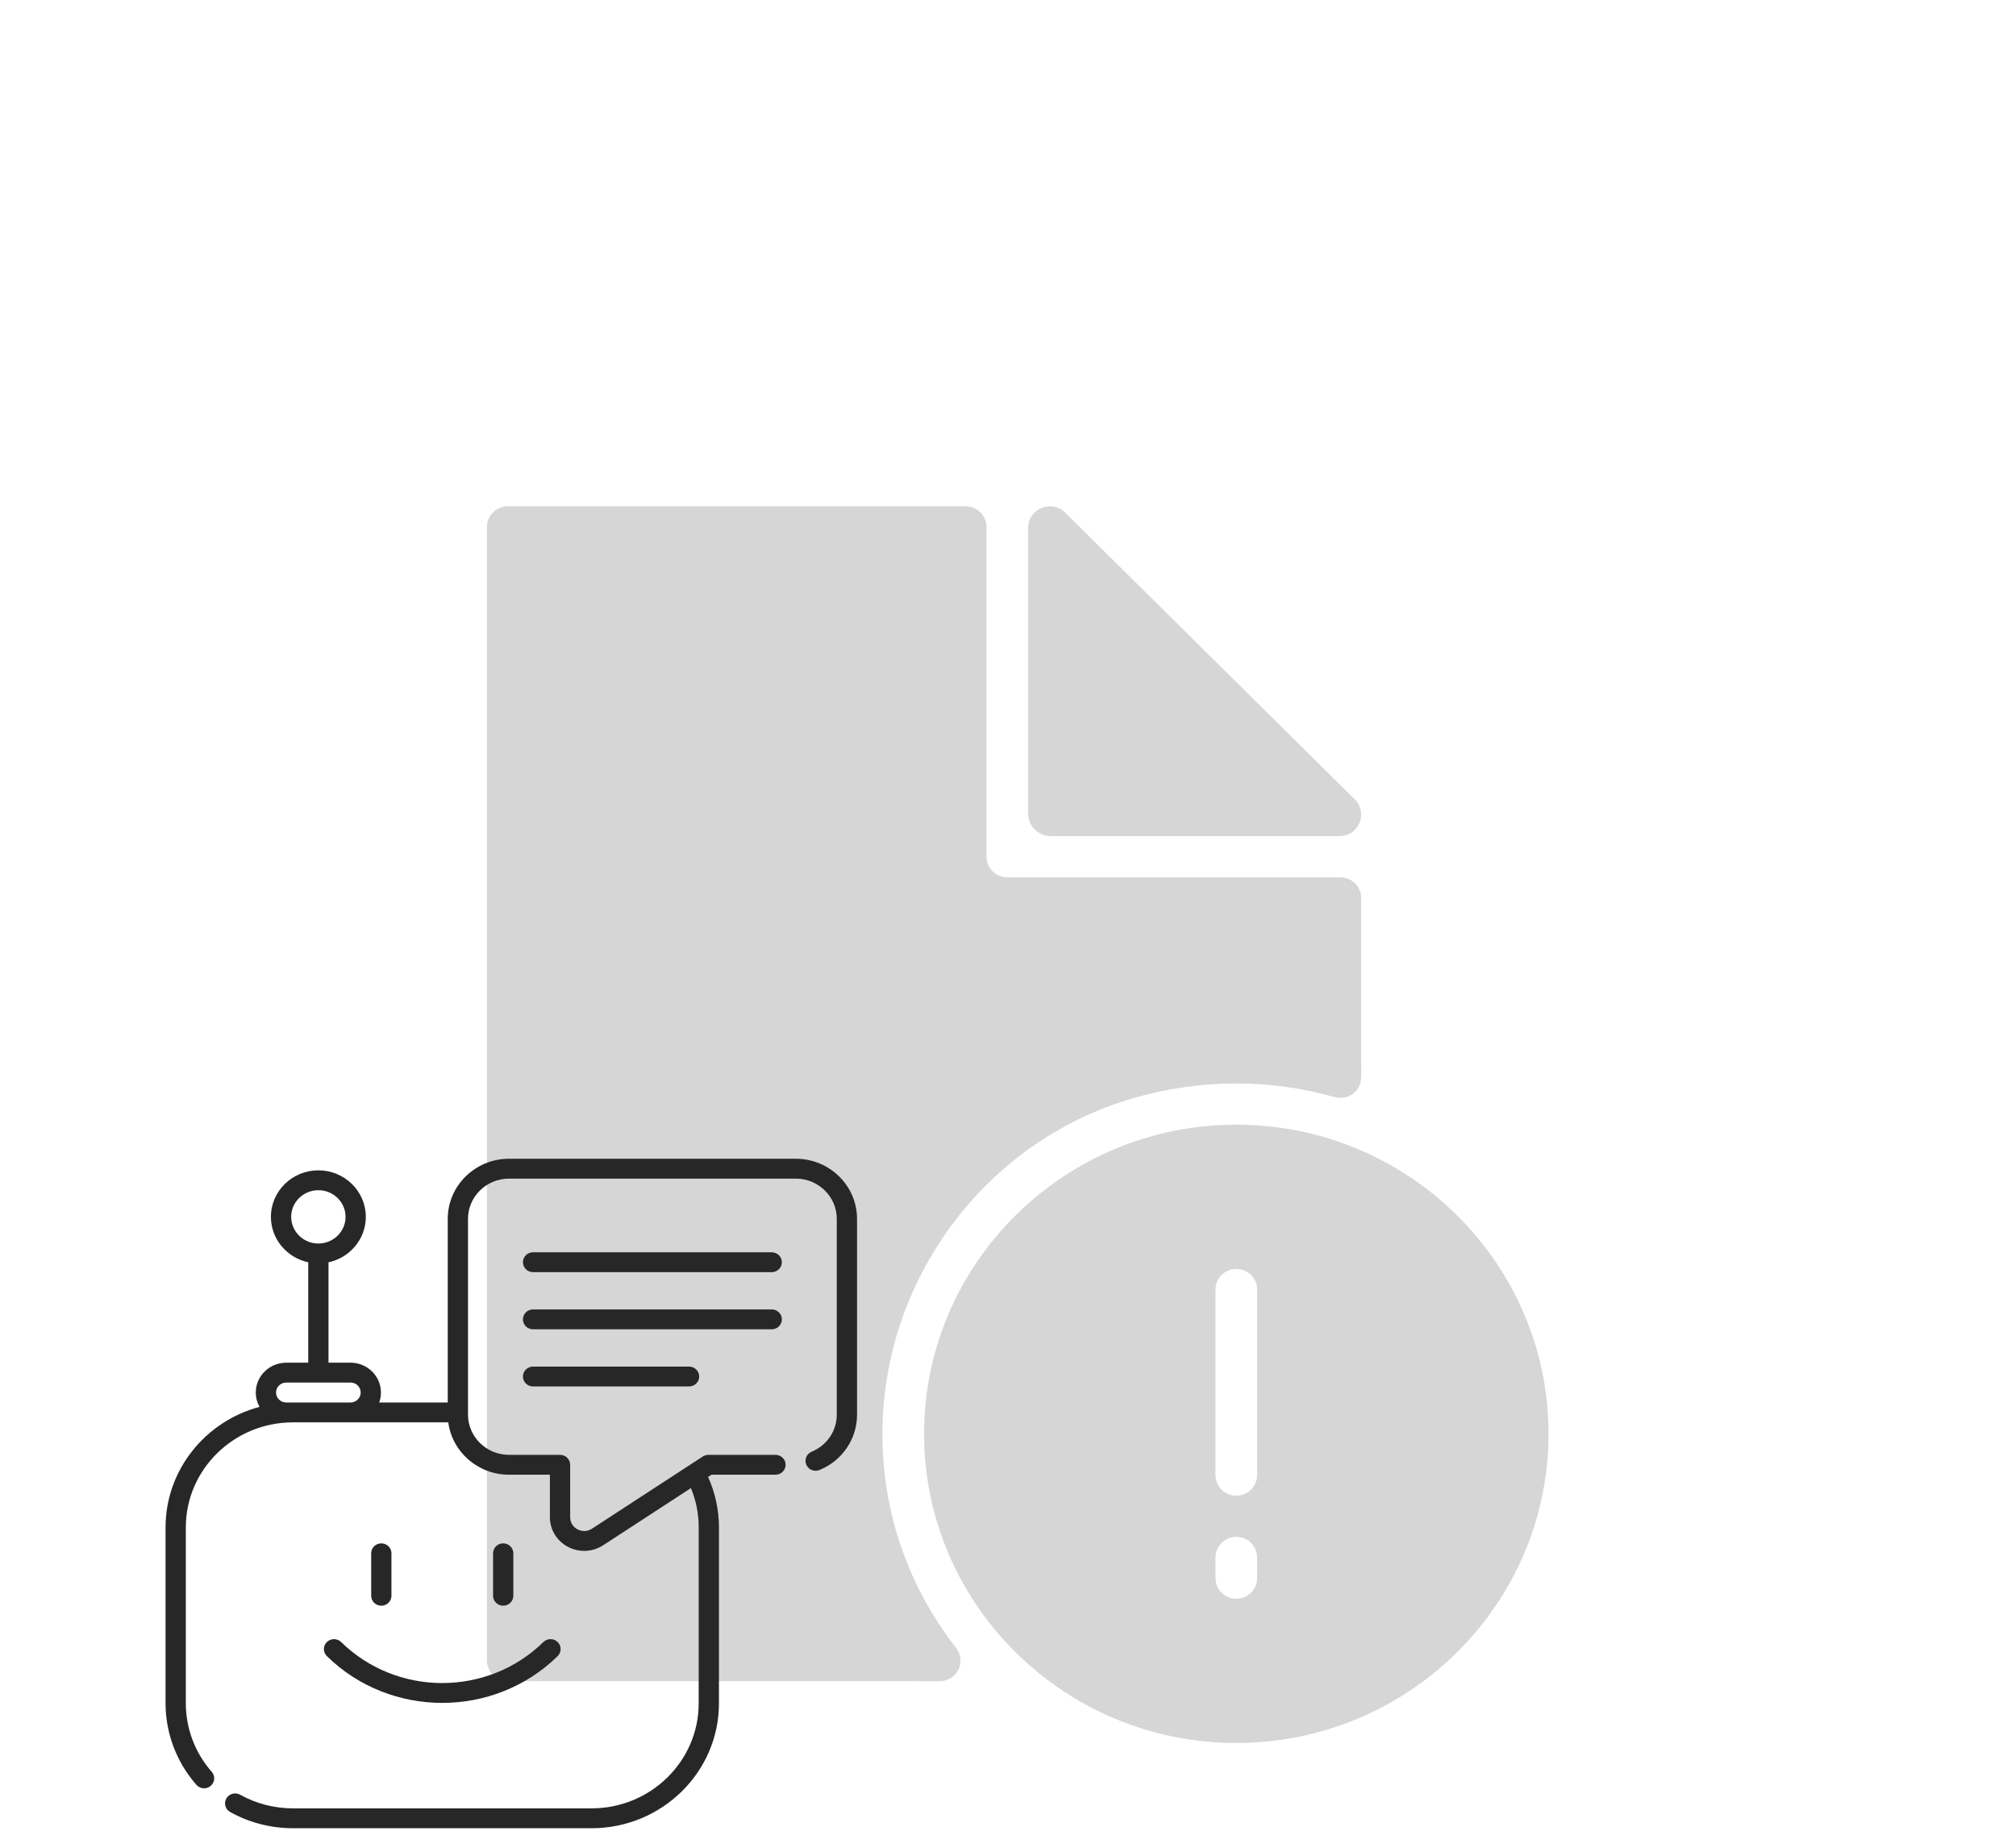
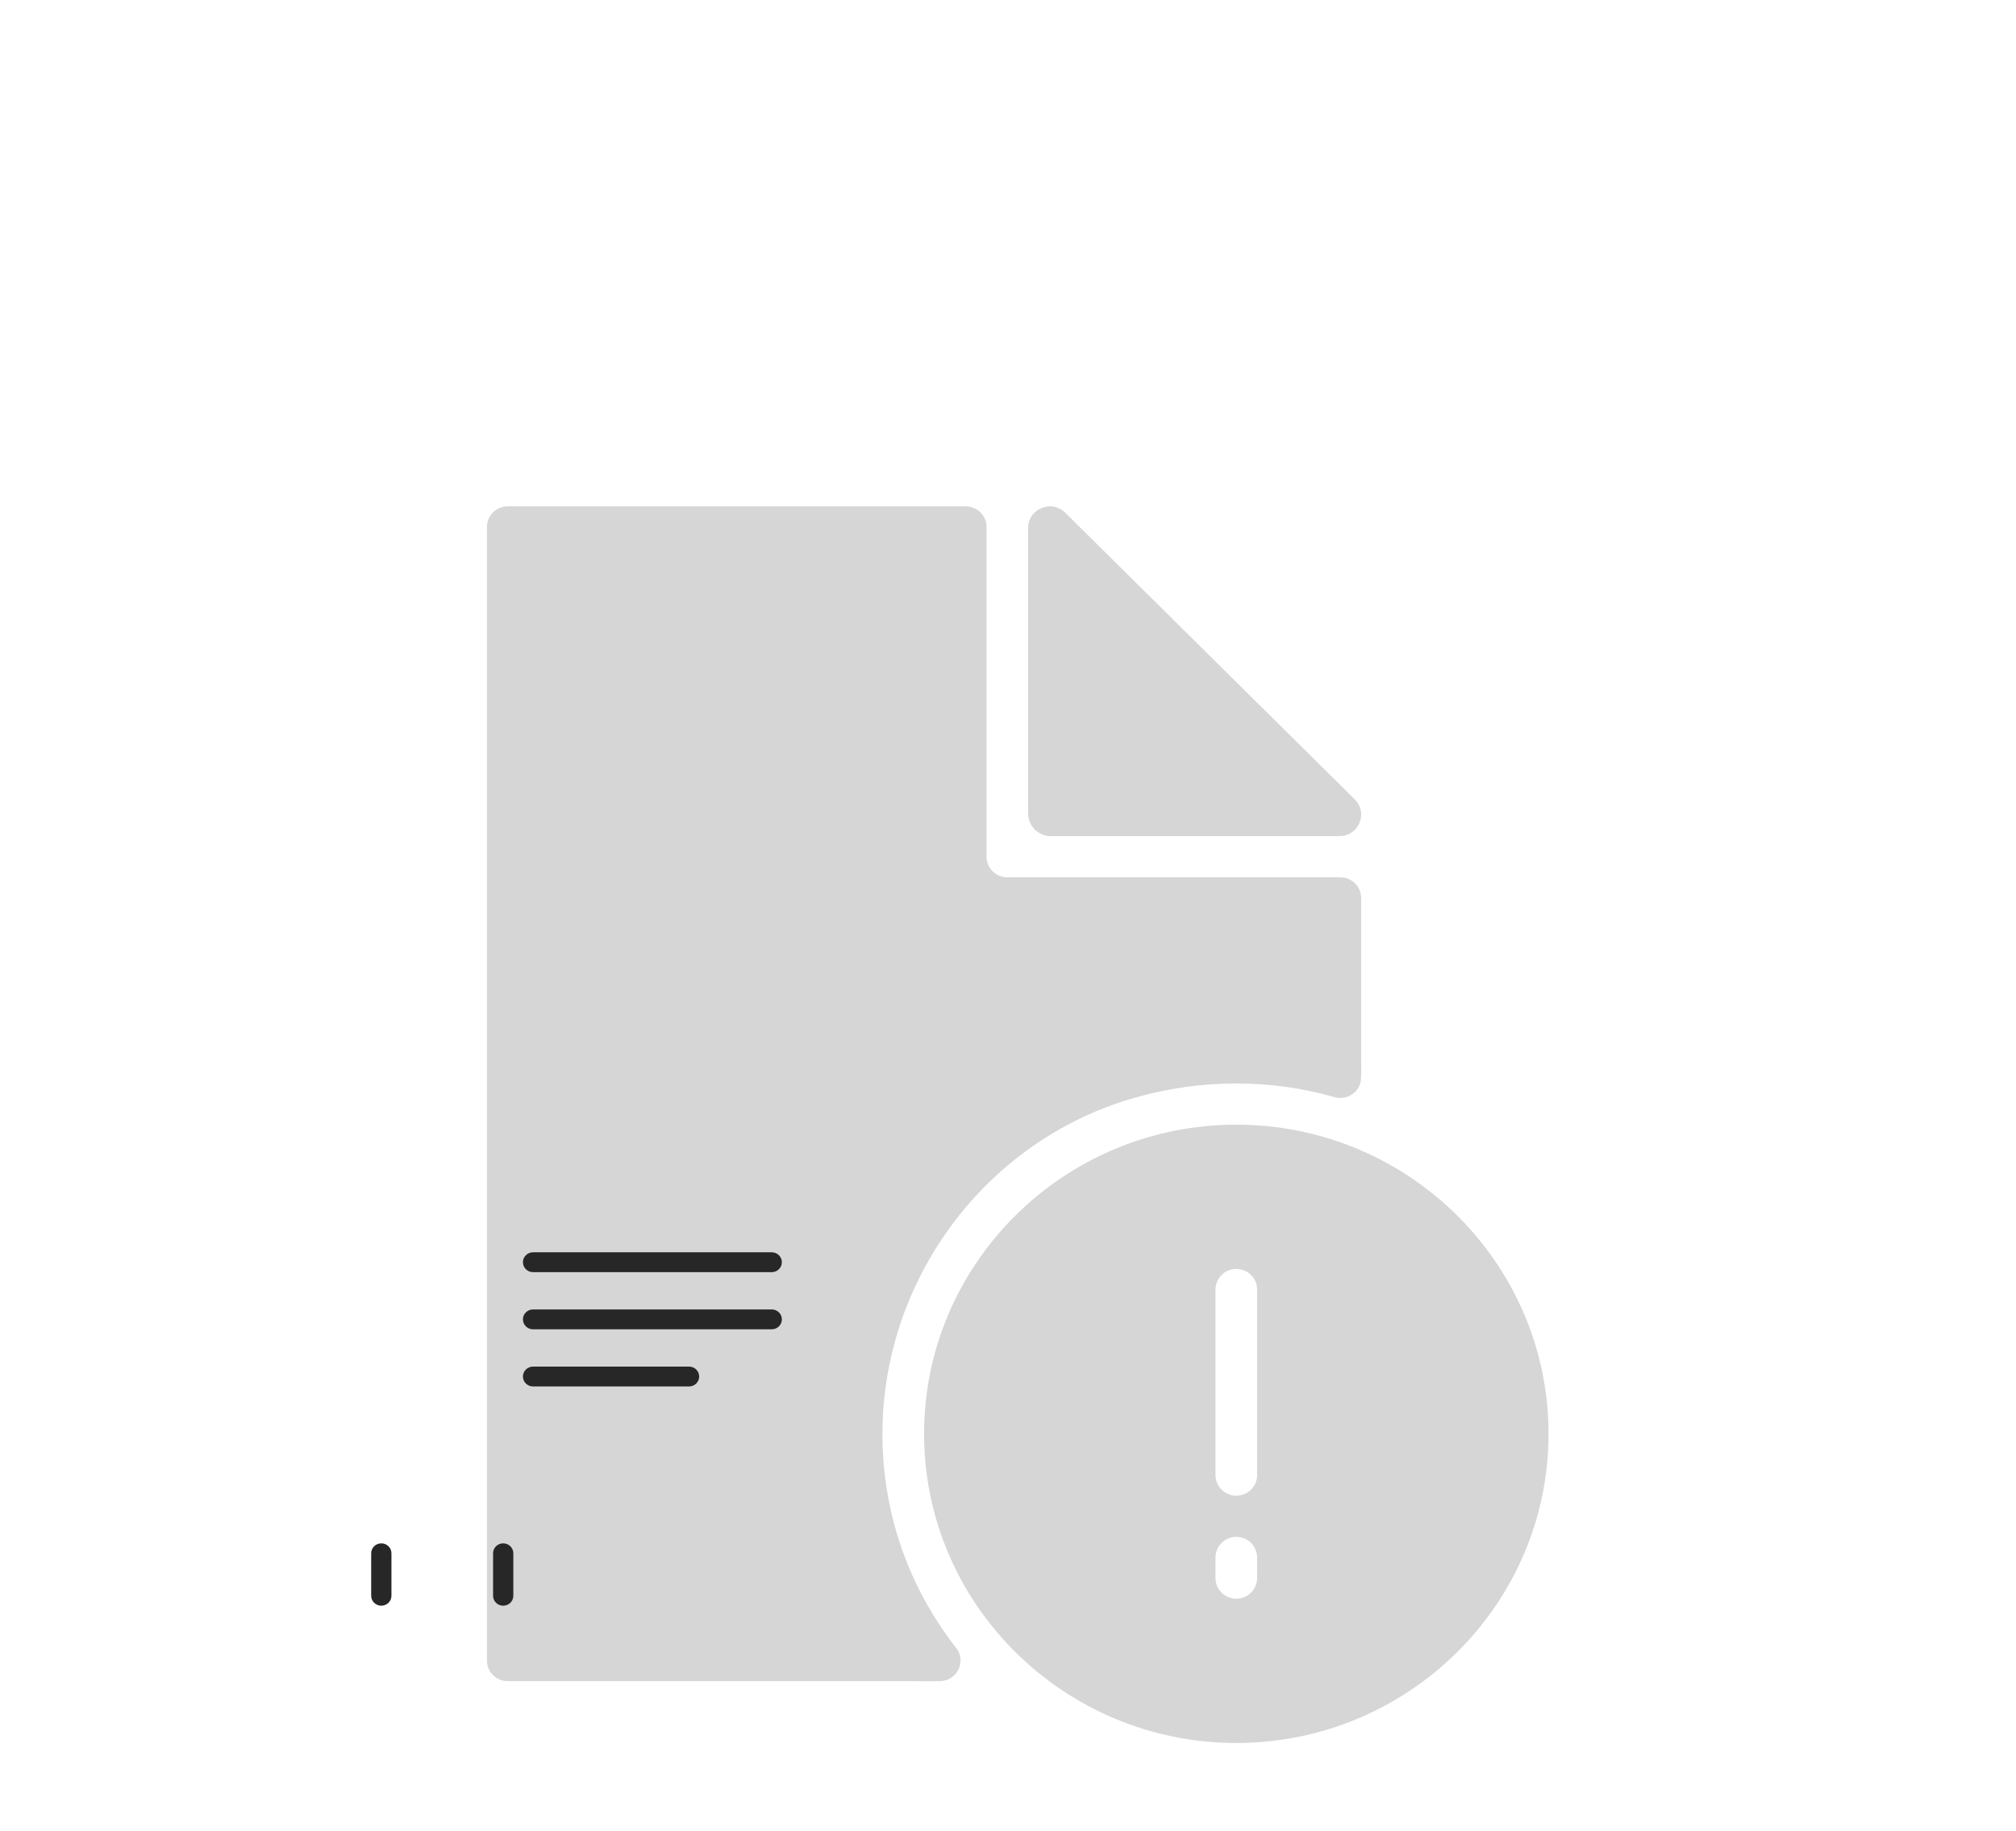
<svg xmlns="http://www.w3.org/2000/svg" width="207" height="188" viewBox="0 0 207 188" fill="none">
  <path d="M139.763 109.15V92.216C139.763 91.048 138.806 90.1 137.626 90.1H103.431C102.251 90.1 101.294 89.151 101.294 87.983V54.117C101.294 52.948 100.336 52 99.156 52H52.137C50.958 52 50 52.948 50 54.117V170.533C50 171.701 50.958 172.65 52.137 172.65L96.489 172.652C97.303 172.652 98.047 172.193 98.406 171.467C98.765 170.743 98.677 169.879 98.179 169.24C93.304 162.998 90.693 155.535 90.609 147.637C90.442 131.678 101.017 117.157 116.504 112.737C123.36 110.782 130.462 110.797 137.036 112.674C138.173 112.989 139.355 112.35 139.682 111.226C139.81 110.78 139.763 109.429 139.763 109.15Z" fill="#D6D6D6" />
  <path d="M139.106 82.095L109.377 52.652C107.973 51.259 105.569 52.246 105.569 54.214V83.555C105.569 84.832 106.614 85.867 107.902 85.867H137.529C139.516 85.867 140.512 83.486 139.106 82.095Z" fill="#D6D6D6" />
  <path d="M126.942 115.5C109.265 115.5 94.883 129.743 94.883 147.25C94.883 164.757 109.265 179 126.942 179C144.619 179 159 164.757 159 147.25C159 129.743 144.619 115.5 126.942 115.5ZM129.079 162.067C129.079 163.235 128.124 164.183 126.942 164.183C125.76 164.183 124.805 163.235 124.805 162.067V159.95C124.805 158.782 125.76 157.833 126.942 157.833C128.124 157.833 129.079 158.782 129.079 159.95V162.067ZM129.079 151.483C129.079 152.652 128.124 153.6 126.942 153.6C125.76 153.6 124.805 152.652 124.805 151.483V132.433C124.805 131.265 125.76 130.317 126.942 130.317C128.124 130.317 129.079 131.265 129.079 132.433V151.483Z" fill="#D6D6D6" />
-   <path d="M33.56 168.635C33.154 169.033 33.154 169.679 33.56 170.077C36.827 173.281 41.119 174.883 45.41 174.883C49.702 174.883 53.994 173.281 57.261 170.077C57.667 169.679 57.667 169.033 57.261 168.635C56.855 168.237 56.196 168.236 55.79 168.635C50.067 174.247 40.754 174.247 35.031 168.635C34.624 168.237 33.966 168.237 33.56 168.635Z" fill="#272727" />
  <path d="M40.193 163.883V159.518C40.193 158.955 39.727 158.498 39.153 158.498C38.578 158.498 38.113 158.955 38.113 159.518V163.883C38.113 164.446 38.578 164.902 39.153 164.902C39.727 164.902 40.193 164.446 40.193 163.883Z" fill="#272727" />
  <path d="M52.708 163.883V159.518C52.708 158.955 52.242 158.498 51.668 158.498C51.093 158.498 50.628 158.955 50.628 159.518V163.883C50.628 164.446 51.093 164.902 51.668 164.902C52.242 164.902 52.708 164.446 52.708 163.883Z" fill="#272727" />
-   <path d="M81.707 119H52.266C48.797 119 45.974 121.768 45.974 125.171V144.032H38.935C39.052 143.712 39.115 143.367 39.115 143.008C39.115 141.318 37.714 139.944 35.991 139.944H33.73V129.635C35.918 129.166 37.562 127.252 37.562 124.968C37.562 122.333 35.376 120.19 32.69 120.19C30.003 120.19 27.817 122.333 27.817 124.968C27.817 127.252 29.461 129.166 31.65 129.635V139.944H29.389C27.666 139.944 26.264 141.318 26.264 143.008C26.264 143.542 26.404 144.044 26.649 144.481C21.096 145.963 17 150.951 17 156.859V174.927C17 177.999 18.125 180.972 20.168 183.298C20.374 183.533 20.665 183.653 20.957 183.653C21.197 183.653 21.439 183.571 21.635 183.406C22.07 183.038 22.119 182.394 21.744 181.967C20.026 180.011 19.08 177.511 19.08 174.927V156.859C19.08 150.912 24.014 146.074 30.078 146.072H46.028C46.426 149.101 49.071 151.449 52.266 151.449H56.463V155.819C56.463 157.093 57.175 158.258 58.32 158.86C58.842 159.135 59.414 159.271 59.984 159.271C60.665 159.271 61.344 159.077 61.933 158.693L70.944 152.822C71.472 154.1 71.741 155.453 71.741 156.859V174.927C71.741 180.875 66.806 185.714 60.74 185.714H30.081C28.177 185.714 26.302 185.23 24.66 184.315C24.16 184.036 23.525 184.208 23.241 184.697C22.958 185.187 23.132 185.809 23.632 186.088C25.586 187.178 27.817 187.754 30.081 187.754H60.74C67.953 187.754 73.821 182 73.821 174.927V156.859C73.821 155.074 73.436 153.3 72.705 151.675L73.052 151.449H79.627C80.201 151.449 80.667 150.992 80.667 150.429C80.667 149.866 80.201 149.409 79.627 149.409H72.738C72.533 149.409 72.333 149.468 72.162 149.579L60.781 156.994C60.331 157.288 59.779 157.313 59.303 157.063C58.827 156.813 58.543 156.348 58.543 155.819V150.429C58.543 149.866 58.078 149.409 57.503 149.409H52.266C49.944 149.409 48.054 147.556 48.054 145.279V125.171C48.054 122.893 49.944 121.04 52.266 121.04H81.707C84.03 121.04 85.92 122.893 85.92 125.171V145.279C85.92 146.946 84.909 148.439 83.344 149.085C82.814 149.303 82.566 149.901 82.788 150.42C83.011 150.94 83.621 151.183 84.15 150.965C86.489 150 88 147.769 88 145.279V125.171C88 121.768 85.177 119 81.707 119ZM29.897 124.968C29.897 123.458 31.15 122.23 32.69 122.23C34.229 122.23 35.482 123.458 35.482 124.968C35.482 126.478 34.229 127.706 32.69 127.706C31.15 127.706 29.897 126.477 29.897 124.968ZM29.389 144.032C28.812 144.032 28.344 143.573 28.344 143.008C28.344 142.443 28.812 141.983 29.389 141.983H35.99C36.567 141.983 37.035 142.443 37.035 143.008C37.035 143.572 36.567 144.032 35.992 144.032H29.389Z" fill="#272727" />
  <path d="M79.24 128.607H54.734C54.159 128.607 53.694 129.064 53.694 129.627C53.694 130.19 54.159 130.647 54.734 130.647H79.24C79.815 130.647 80.28 130.19 80.28 129.627C80.28 129.064 79.815 128.607 79.24 128.607Z" fill="#272727" />
  <path d="M80.28 135.496C80.28 134.932 79.815 134.476 79.24 134.476H54.734C54.159 134.476 53.694 134.932 53.694 135.496C53.694 136.059 54.159 136.516 54.734 136.516H79.24C79.815 136.516 80.28 136.059 80.28 135.496Z" fill="#272727" />
  <path d="M54.734 140.345C54.159 140.345 53.694 140.802 53.694 141.365C53.694 141.928 54.159 142.385 54.734 142.385H70.752C71.326 142.385 71.792 141.928 71.792 141.365C71.792 140.802 71.326 140.345 70.752 140.345H54.734Z" fill="#272727" />
</svg>